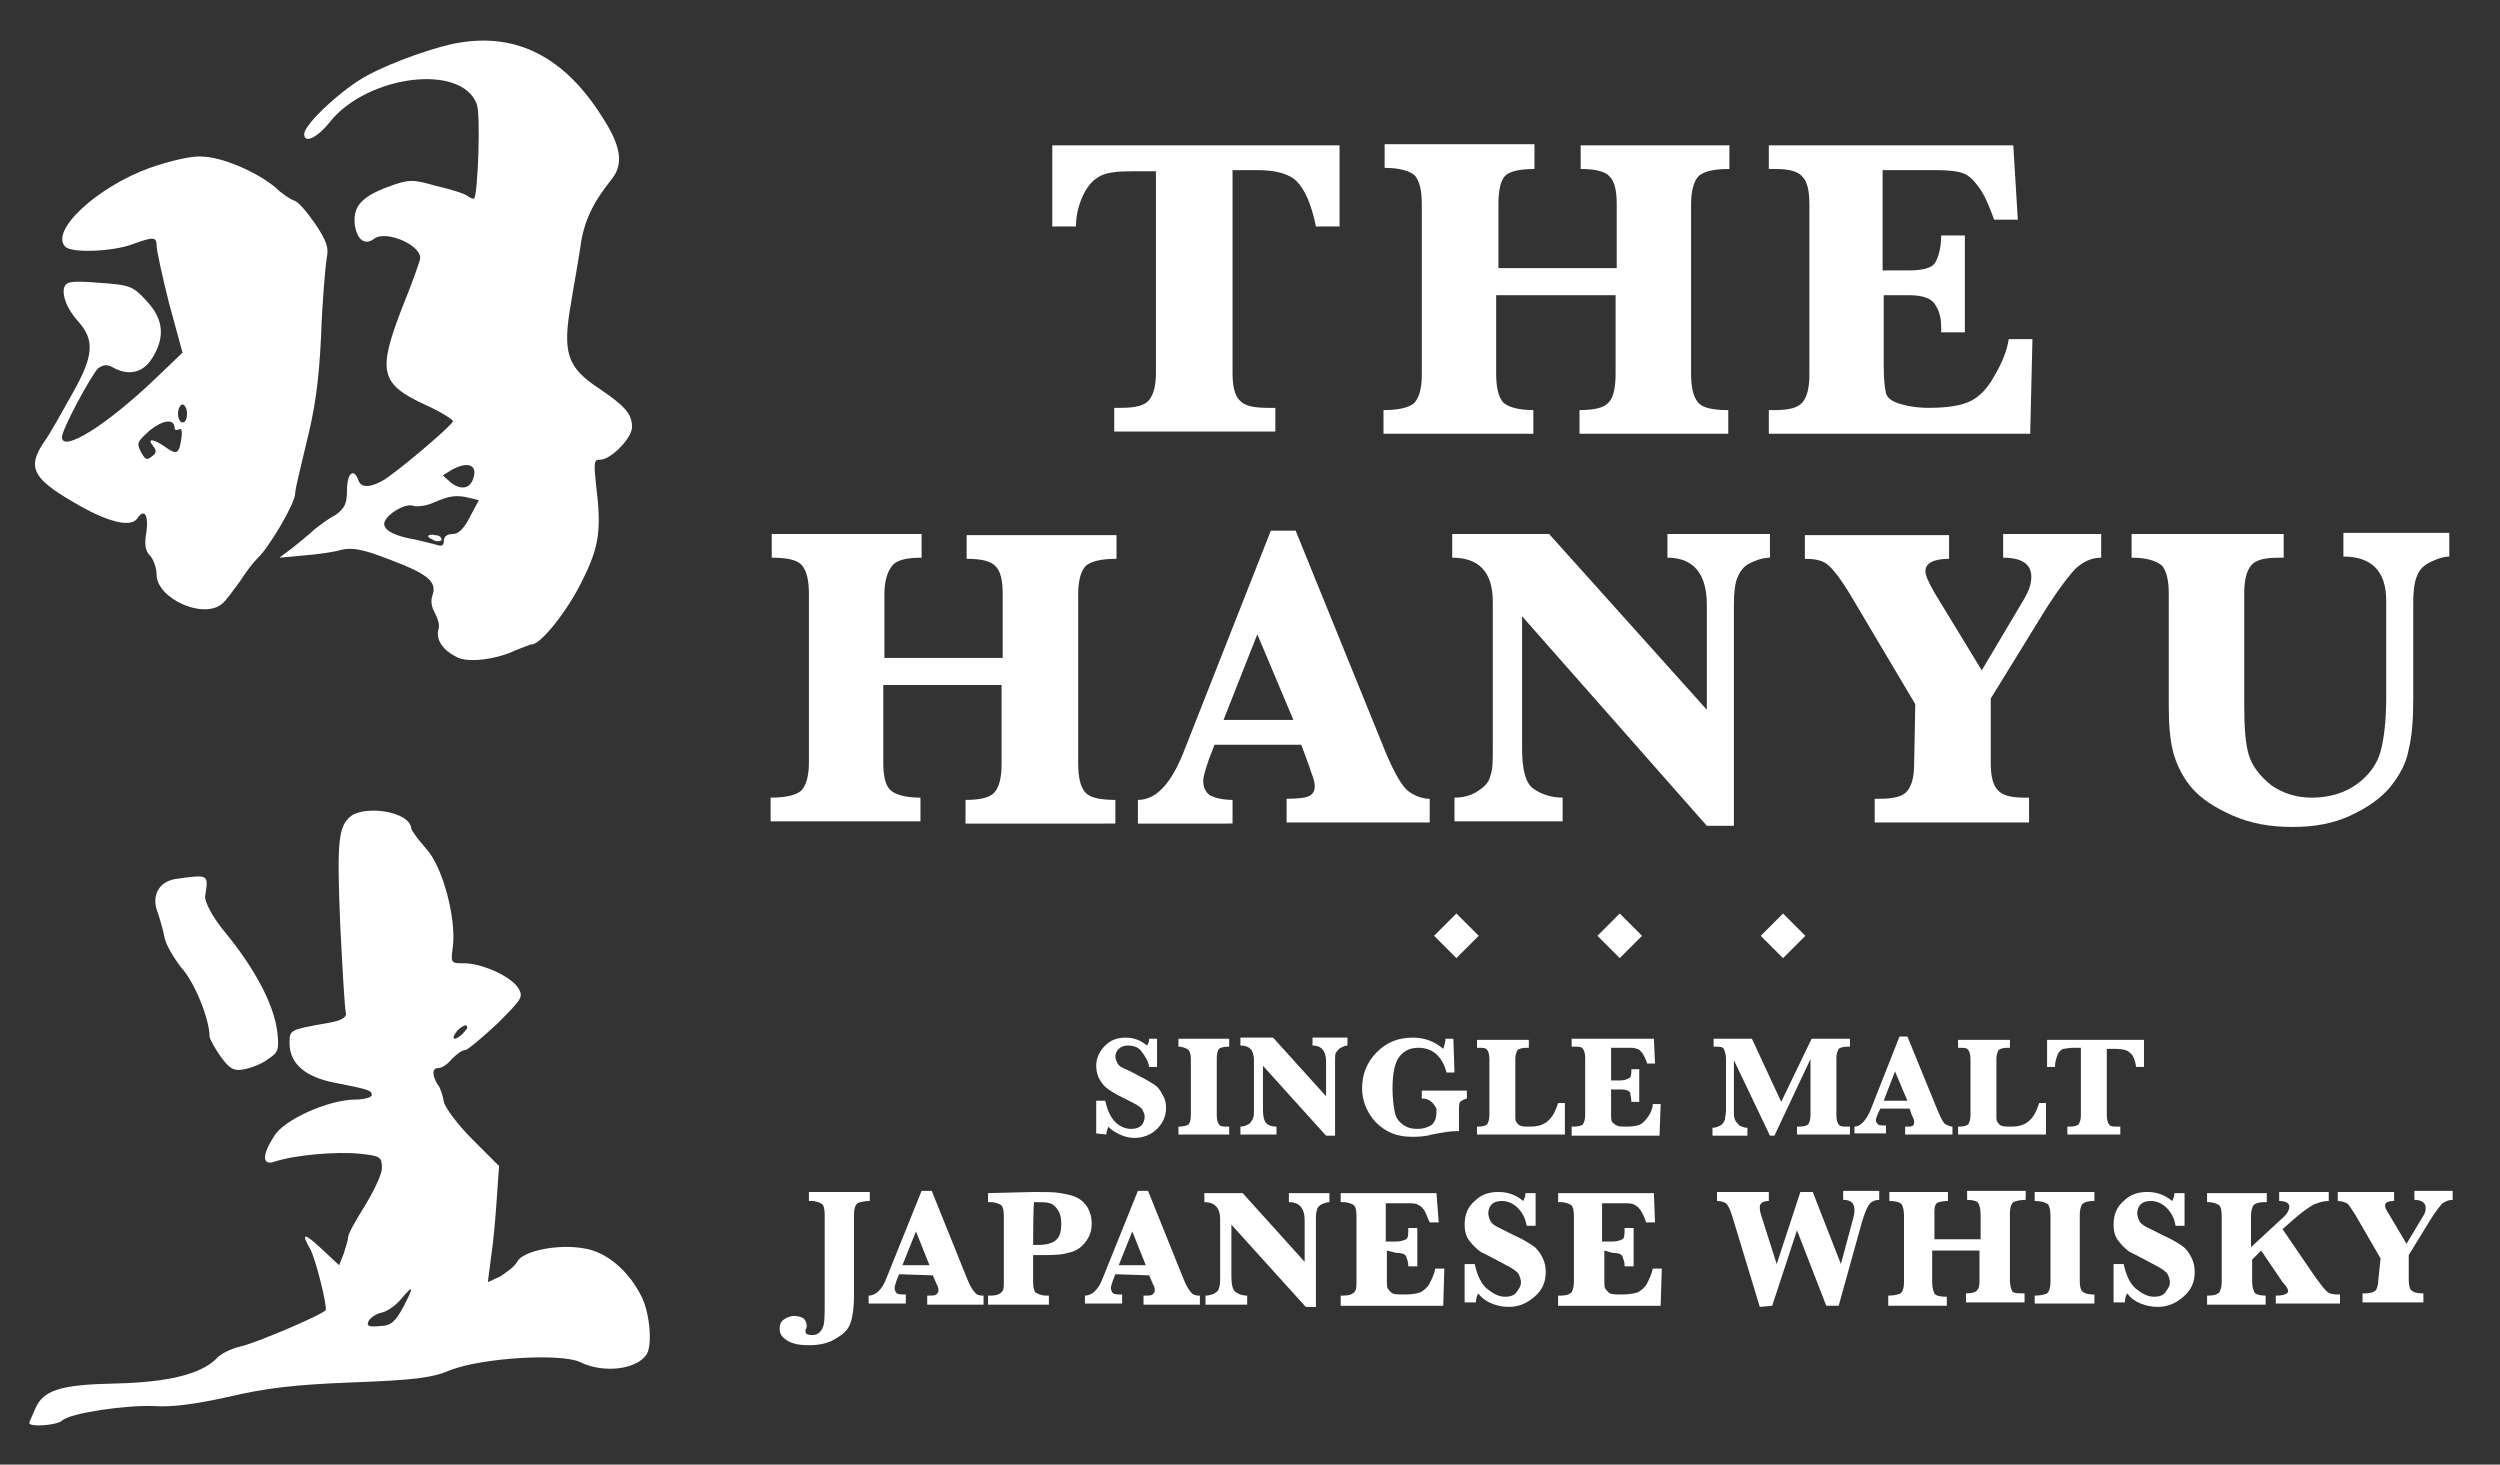
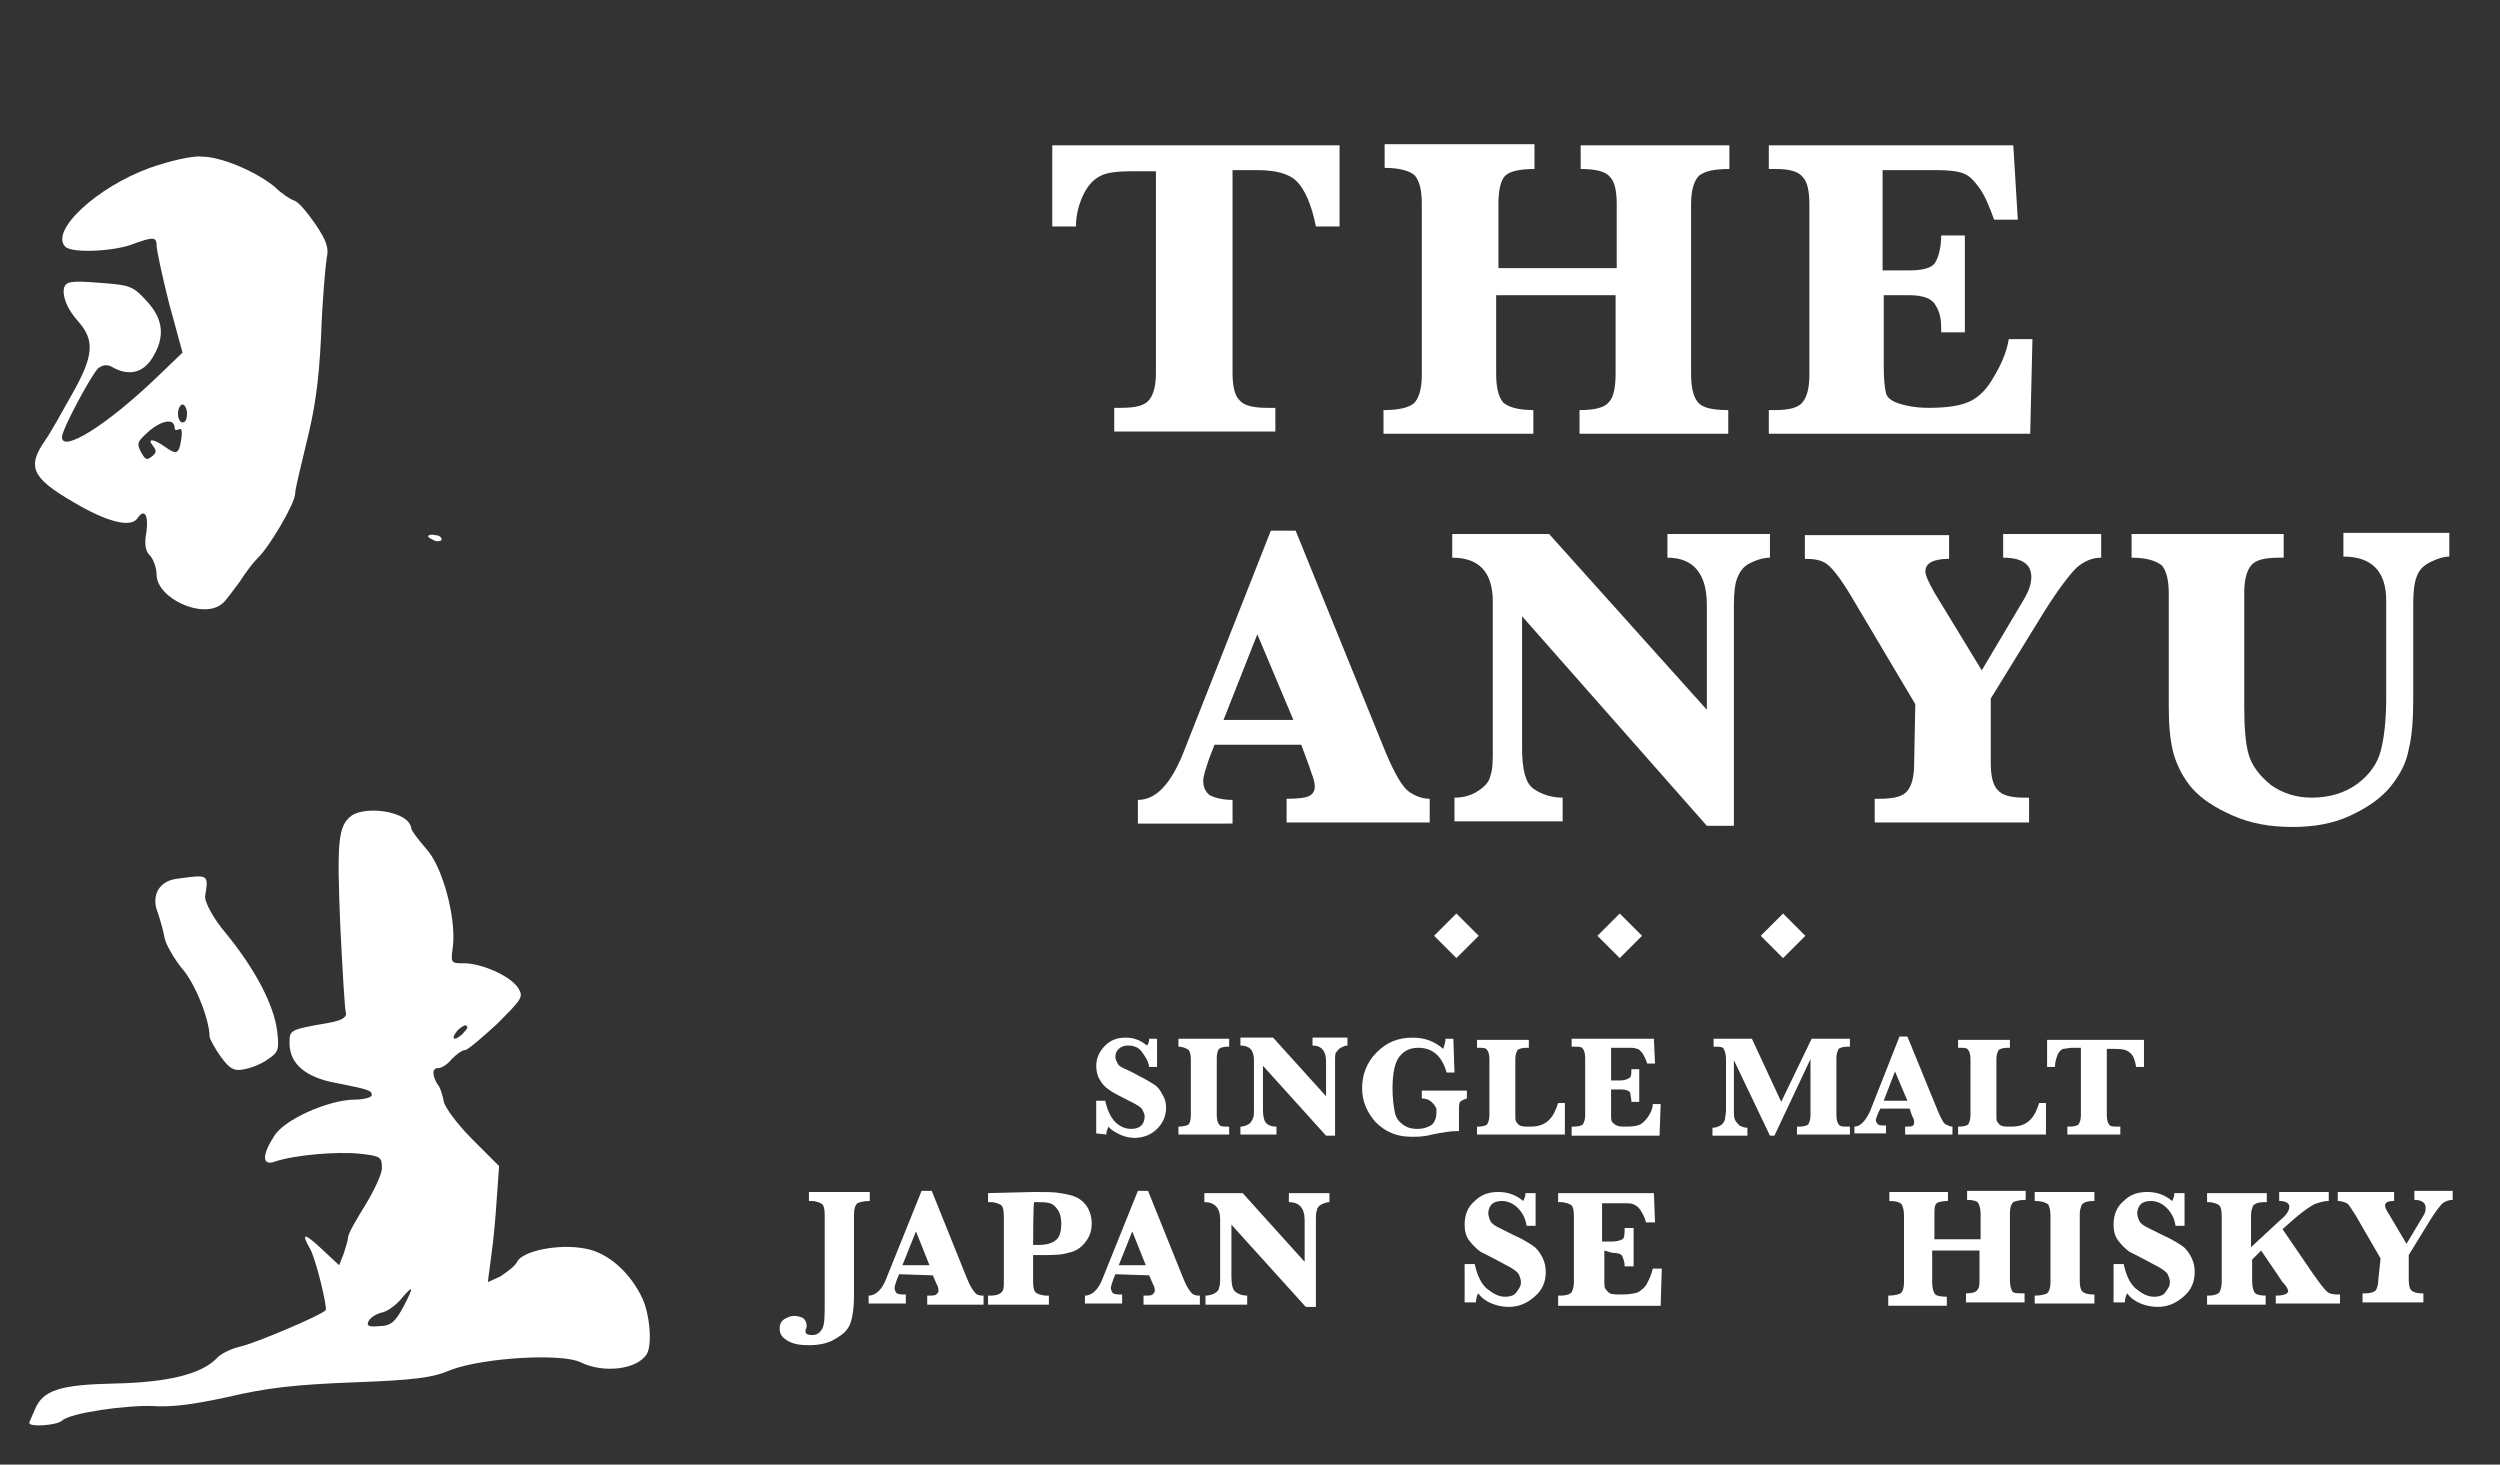
<svg xmlns="http://www.w3.org/2000/svg" version="1.1" id="Layer_1_copy_2" x="0px" y="0px" viewBox="0 0 221.9 130" style="enable-background:new 0 0 221.9 130;" xml:space="preserve">
  <rect x="0" y="0" width="221.9" height="130" fill="#333333" stroke="none" />
  <style type="text/css">
	.st0{fill:#FFFFFF;}
	.st1{fill-rule:evenodd;clip-rule:evenodd;fill:#FFFFFF;}
</style>
  <g>
    <path class="st0" d="M97.3,100.6v-2.9h0.8c0.2,0.9,0.5,1.5,0.9,1.9s0.9,0.6,1.4,0.6c0.4,0,0.7-0.1,0.9-0.3s0.3-0.5,0.3-0.8   c0-0.2-0.1-0.4-0.2-0.6s-0.4-0.4-1-0.7c-1-0.5-1.6-0.8-2-1.1c-0.3-0.2-0.6-0.5-0.8-0.9c-0.2-0.3-0.3-0.8-0.3-1.2   c0-0.7,0.3-1.3,0.8-1.8s1.1-0.7,1.8-0.7c0.7,0,1.3,0.2,1.9,0.7c0.1-0.1,0.2-0.3,0.2-0.6h0.7v2.5H102c-0.1-0.6-0.4-1-0.7-1.4   s-0.8-0.5-1.2-0.5c-0.3,0-0.6,0.1-0.8,0.3c-0.2,0.2-0.3,0.4-0.3,0.7c0,0.2,0.1,0.4,0.2,0.6c0.1,0.2,0.3,0.3,0.5,0.4   c0.2,0.1,0.7,0.3,1.4,0.7c0.6,0.3,1.1,0.6,1.4,0.8c0.3,0.2,0.5,0.5,0.7,0.9c0.2,0.3,0.3,0.7,0.3,1.1c0,0.8-0.3,1.4-0.8,1.9   s-1.2,0.8-2,0.8c-0.4,0-0.9-0.1-1.3-0.3c-0.4-0.2-0.8-0.4-1-0.7c-0.1,0.2-0.2,0.4-0.2,0.7L97.3,100.6L97.3,100.6z" />
    <path class="st0" d="M104.6,92.9v-0.7h4.5v0.7H109c-0.4,0-0.7,0.1-0.8,0.2s-0.2,0.4-0.2,0.8V99c0,0.4,0.1,0.7,0.2,0.8   c0.1,0.2,0.4,0.2,0.8,0.2h0.1v0.7h-4.5v-0.7c0.4,0,0.8-0.1,0.9-0.2s0.2-0.4,0.2-0.8V94c0-0.4-0.1-0.7-0.2-0.8S105,92.9,104.6,92.9z   " />
    <path class="st0" d="M112.1,94.6v3.9c0,0.6,0.1,1,0.3,1.2c0.2,0.2,0.5,0.3,0.9,0.3v0.7h-3.2v-0.7c0.3,0,0.5-0.1,0.7-0.2   s0.3-0.3,0.4-0.5c0.1-0.2,0.1-0.4,0.1-0.8v-4.4c0-0.9-0.4-1.3-1.2-1.3v-0.7h2.9l4.7,5.2v-3.1c0-0.9-0.4-1.4-1.2-1.4v-0.7h3.1v0.7   c-0.2,0-0.4,0.1-0.6,0.2c-0.2,0.1-0.3,0.3-0.4,0.4s-0.1,0.4-0.1,0.8v6.6h-0.8L112.1,94.6z" />
    <path class="st0" d="M126.2,97.5v-0.7h4v0.7c-0.3,0.1-0.5,0.2-0.6,0.3s-0.1,0.4-0.1,0.8v1.8c-0.1,0-0.2,0-0.3,0   c-0.4,0-1.1,0.1-2.1,0.3c-0.7,0.2-1.3,0.2-1.8,0.2c-1.3,0-2.3-0.4-3.2-1.3c-0.8-0.9-1.2-1.9-1.2-3c0-1.2,0.4-2.3,1.3-3.2   s1.9-1.3,3.2-1.3c1,0,1.9,0.3,2.7,1c0.1-0.3,0.2-0.6,0.2-0.9h0.7l0.1,3h-0.7c-0.4-1.5-1.3-2.2-2.5-2.2c-0.8,0-1.3,0.3-1.7,0.8   s-0.6,1.5-0.6,2.8c0,0.9,0.1,1.6,0.2,2.1c0.1,0.5,0.3,0.8,0.7,1.1s0.8,0.4,1.3,0.4c0.5,0,0.8-0.1,1.2-0.3c0.3-0.2,0.5-0.6,0.5-1.2   v-0.3C127.2,97.8,126.8,97.5,126.2,97.5z" />
    <path class="st0" d="M138.9,97.9l0,2.8h-7.8v-0.7h0.1c0.4,0,0.7-0.1,0.8-0.2c0.1-0.2,0.2-0.4,0.2-0.8V94c0-0.4-0.1-0.7-0.2-0.8   c-0.1-0.2-0.4-0.2-0.8-0.2h-0.1v-0.7h4.6v0.7h-0.2c-0.4,0-0.7,0.1-0.8,0.2c-0.1,0.2-0.2,0.4-0.2,0.8v4.9c0,0.4,0,0.6,0.1,0.7   s0.1,0.2,0.3,0.3c0.2,0.1,0.5,0.1,0.9,0.1c0.8,0,1.3-0.2,1.7-0.6s0.6-0.9,0.8-1.5L138.9,97.9L138.9,97.9z" />
    <path class="st0" d="M143,96.7v2.1c0,0.4,0,0.7,0.1,0.8s0.2,0.2,0.4,0.3c0.2,0.1,0.5,0.1,0.9,0.1c0.6,0,1-0.1,1.2-0.2   s0.5-0.4,0.7-0.7s0.4-0.7,0.4-1.1h0.7l-0.1,2.8h-7.8V100h0.2c0.4,0,0.7-0.1,0.8-0.2c0.1-0.2,0.2-0.4,0.2-0.8v-5.1   c0-0.4-0.1-0.7-0.2-0.8c-0.1-0.2-0.4-0.2-0.8-0.2h-0.2v-0.7h7.3l0.1,2.2h-0.7c-0.1-0.4-0.3-0.7-0.4-0.9c-0.2-0.2-0.3-0.4-0.5-0.4   c-0.2-0.1-0.4-0.1-0.8-0.1H143v2.9h0.8c0.4,0,0.6-0.1,0.8-0.2s0.2-0.4,0.2-0.8h0.7v2.9h-0.7c0-0.1,0-0.1,0-0.1   c0-0.2-0.1-0.5-0.1-0.7c-0.1-0.2-0.4-0.3-0.8-0.3C143.8,96.7,143,96.7,143,96.7z" />
    <path class="st0" d="M157.1,100.8l-3.2-6.7v4.4c0,0.4,0,0.7,0.1,0.9c0.1,0.2,0.2,0.3,0.4,0.5c0.2,0.1,0.4,0.2,0.7,0.2v0.7h-3.1   v-0.7c0.3,0,0.5-0.1,0.7-0.2s0.3-0.3,0.4-0.5c0-0.2,0.1-0.5,0.1-0.9V94c0-0.4-0.1-0.7-0.2-0.9c-0.1-0.2-0.4-0.2-0.9-0.2v-0.7h3.4   l2.6,5.6l2.7-5.6h3.4v0.7h-0.2c-0.4,0-0.7,0.1-0.8,0.2c-0.1,0.2-0.2,0.4-0.2,0.8V99c0,0.4,0.1,0.7,0.2,0.8c0.1,0.2,0.4,0.2,0.8,0.2   h0.2v0.7h-4.7v-0.7h0.2c0.4,0,0.7-0.1,0.8-0.2c0.1-0.2,0.2-0.4,0.2-0.8v-5l-3.2,6.8C157.6,100.8,157.1,100.8,157.1,100.8z" />
    <path class="st0" d="M166.9,98.4l-0.2,0.4c-0.1,0.3-0.2,0.5-0.2,0.6c0,0.2,0.1,0.3,0.2,0.4s0.4,0.1,0.7,0.1v0.7h-2.8V100   c0.5,0,1-0.5,1.4-1.4l2.6-6.6h0.7l2.7,6.6c0.3,0.7,0.5,1.1,0.7,1.2s0.4,0.2,0.6,0.2v0.7h-4.2V100c0.4,0,0.6,0,0.7-0.1   c0.1-0.1,0.1-0.2,0.1-0.3c0-0.1,0-0.2-0.1-0.4l-0.1-0.2l-0.2-0.6L166.9,98.4L166.9,98.4z M167.2,97.7h2.1l-1.1-2.6L167.2,97.7z" />
    <path class="st0" d="M181.6,97.9l0,2.8h-7.8v-0.7h0.1c0.4,0,0.7-0.1,0.8-0.2c0.1-0.2,0.2-0.4,0.2-0.8V94c0-0.4-0.1-0.7-0.2-0.8   c-0.1-0.2-0.4-0.2-0.8-0.2h-0.1v-0.7h4.6v0.7h-0.2c-0.4,0-0.7,0.1-0.8,0.2c-0.1,0.2-0.2,0.4-0.2,0.8v4.9c0,0.4,0,0.6,0.1,0.7   s0.1,0.2,0.3,0.3c0.2,0.1,0.5,0.1,0.9,0.1c0.8,0,1.3-0.2,1.7-0.6s0.6-0.9,0.8-1.5L181.6,97.9L181.6,97.9z" />
    <path class="st0" d="M184.7,93H184c-0.4,0-0.7,0.1-0.9,0.1c-0.2,0.1-0.4,0.3-0.5,0.6c-0.1,0.3-0.2,0.6-0.2,1h-0.7v-2.4h8.6v2.4   h-0.7c-0.1-0.7-0.3-1.1-0.6-1.3c-0.2-0.2-0.6-0.3-1.2-0.3H187V99c0,0.4,0.1,0.7,0.2,0.8c0.1,0.2,0.4,0.2,0.8,0.2h0.2v0.7h-4.7v-0.7   h0.2c0.4,0,0.7-0.1,0.8-0.2c0.1-0.2,0.2-0.4,0.2-0.8L184.7,93L184.7,93z" />
  </g>
  <g>
    <path class="st0" d="M71.8,106.6v-0.8h5.4v0.8c-0.5,0-0.9,0.1-1.1,0.2c-0.2,0.2-0.3,0.5-0.3,1v7.2c0,1-0.1,1.8-0.3,2.4   s-0.6,1-1.3,1.4c-0.6,0.4-1.4,0.6-2.4,0.6c-0.8,0-1.4-0.1-1.9-0.4c-0.5-0.3-0.7-0.6-0.7-1.1c0-0.3,0.1-0.6,0.4-0.8   c0.3-0.2,0.6-0.3,0.9-0.3c0.3,0,0.6,0.1,0.8,0.2c0.2,0.2,0.3,0.4,0.3,0.7c0,0.1,0,0.2-0.1,0.3c0,0.1,0,0.1,0,0.2   c0,0.2,0.2,0.3,0.6,0.3c0.4,0,0.7-0.2,0.9-0.6s0.2-1.1,0.2-2.3v-7.8c0-0.5-0.1-0.8-0.2-0.9s-0.5-0.3-1-0.3H71.8z" />
    <path class="st0" d="M79.8,113.1l-0.2,0.5c-0.1,0.3-0.2,0.6-0.2,0.7c0,0.2,0.1,0.4,0.2,0.5c0.2,0.1,0.4,0.1,0.8,0.1v0.8h-3.3V115   c0.6,0,1.2-0.5,1.6-1.6l3.1-7.7h0.9l3.1,7.7c0.3,0.8,0.6,1.2,0.8,1.4c0.2,0.2,0.5,0.2,0.7,0.2v0.8h-5V115c0.4,0,0.7,0,0.8-0.1   s0.2-0.2,0.2-0.3c0-0.1,0-0.3-0.1-0.5l-0.1-0.2l-0.3-0.7L79.8,113.1L79.8,113.1z M80.1,112.3h2.4l-1.2-3L80.1,112.3z" />
    <path class="st0" d="M91.7,111.4v2.4c0,0.5,0.1,0.8,0.2,0.9s0.5,0.3,1,0.3h0.2v0.8h-5.4V115h0.2c0.5,0,0.8-0.1,1-0.3   c0.2-0.2,0.2-0.5,0.2-0.9v-5.9c0-0.5-0.1-0.8-0.2-0.9s-0.5-0.3-1-0.3h-0.2v-0.8l4.1-0.1c1,0,1.8,0,2.3,0.1c0.6,0.1,1.1,0.2,1.5,0.4   s0.8,0.6,1,1s0.3,0.8,0.3,1.3c0,0.7-0.2,1.2-0.6,1.7c-0.4,0.5-0.9,0.8-1.5,0.9c-0.6,0.2-1.4,0.2-2.4,0.2L91.7,111.4L91.7,111.4z    M91.7,110.5h0.5c0.8,0,1.3-0.2,1.6-0.5c0.3-0.3,0.4-0.8,0.4-1.4c0-0.5-0.1-0.9-0.3-1.2s-0.4-0.5-0.7-0.6s-0.8-0.1-1.4-0.1   C91.7,106.6,91.7,110.5,91.7,110.5z" />
    <path class="st0" d="M99,113.1l-0.2,0.5c-0.1,0.3-0.2,0.6-0.2,0.7c0,0.2,0.1,0.4,0.2,0.5c0.2,0.1,0.4,0.1,0.8,0.1v0.8h-3.3V115   c0.6,0,1.2-0.5,1.6-1.6l3.1-7.7h0.9l3.1,7.7c0.3,0.8,0.6,1.2,0.8,1.4c0.2,0.2,0.5,0.2,0.7,0.2v0.8h-5V115c0.4,0,0.7,0,0.8-0.1   s0.2-0.2,0.2-0.3c0-0.1,0-0.3-0.1-0.5l-0.1-0.2l-0.3-0.7L99,113.1L99,113.1z M99.3,112.3h2.4l-1.2-3L99.3,112.3z" />
    <path class="st0" d="M109.3,108.7v4.6c0,0.7,0.1,1.2,0.4,1.4c0.3,0.2,0.6,0.3,1,0.3v0.8H107V115c0.3,0,0.6-0.1,0.8-0.2   s0.4-0.3,0.4-0.5c0.1-0.2,0.1-0.5,0.1-1v-5.1c0-1-0.5-1.5-1.4-1.5v-0.8h3.4l5.5,6.1v-3.7c0-1.1-0.5-1.6-1.4-1.6v-0.8h3.6v0.8   c-0.2,0-0.5,0.1-0.7,0.2c-0.2,0.1-0.4,0.3-0.4,0.5c-0.1,0.2-0.1,0.5-0.1,0.9v7.7h-0.9L109.3,108.7z" />
-     <path class="st0" d="M123.1,111v2.5c0,0.5,0,0.8,0.1,0.9s0.2,0.3,0.4,0.4c0.2,0.1,0.6,0.1,1.1,0.1c0.7,0,1.1-0.1,1.4-0.2   c0.3-0.2,0.6-0.4,0.8-0.8c0.2-0.4,0.4-0.8,0.5-1.3h0.8l-0.1,3.3h-9.1V115h0.2c0.5,0,0.8-0.1,1-0.3c0.2-0.2,0.2-0.5,0.2-0.9v-5.9   c0-0.5-0.1-0.8-0.2-0.9s-0.5-0.3-1-0.3h-0.2v-0.8h8.5l0.2,2.6h-0.8c-0.2-0.4-0.3-0.8-0.5-1.1c-0.2-0.3-0.4-0.4-0.6-0.5   c-0.2-0.1-0.5-0.1-0.9-0.1h-1.9v3.4h0.9c0.4,0,0.7-0.1,0.9-0.2s0.2-0.5,0.2-1h0.8v3.4h-0.8c0-0.1,0-0.1,0-0.1   c0-0.3-0.1-0.5-0.2-0.8c-0.1-0.2-0.4-0.3-0.9-0.3L123.1,111L123.1,111z" />
    <path class="st0" d="M130,115.6v-3.4h0.9c0.2,1,0.6,1.8,1.1,2.2s1,0.7,1.6,0.7c0.4,0,0.8-0.1,1-0.4s0.4-0.5,0.4-0.9   c0-0.2-0.1-0.5-0.2-0.7s-0.5-0.5-1.1-0.8c-1.1-0.6-1.9-1-2.3-1.2c-0.4-0.3-0.7-0.6-1-1s-0.4-0.9-0.4-1.4c0-0.9,0.3-1.6,0.9-2.1   c0.6-0.6,1.3-0.8,2.1-0.8c0.9,0,1.6,0.3,2.2,0.8c0.1-0.2,0.2-0.4,0.2-0.7h0.9v2.9h-0.8c-0.1-0.7-0.4-1.2-0.8-1.6s-0.9-0.6-1.4-0.6   c-0.4,0-0.7,0.1-0.9,0.3c-0.2,0.2-0.3,0.5-0.3,0.8c0,0.2,0.1,0.5,0.2,0.7c0.1,0.2,0.4,0.4,0.6,0.5s0.8,0.4,1.6,0.8   c0.7,0.3,1.3,0.7,1.6,0.9s0.6,0.6,0.8,1c0.2,0.4,0.3,0.8,0.3,1.3c0,0.9-0.3,1.6-1,2.2s-1.4,0.9-2.3,0.9c-0.5,0-1-0.1-1.5-0.3   c-0.5-0.2-0.9-0.5-1.2-0.9c-0.1,0.2-0.2,0.5-0.2,0.8L130,115.6L130,115.6z" />
    <path class="st0" d="M142.4,111v2.5c0,0.5,0,0.8,0.1,0.9s0.2,0.3,0.4,0.4c0.2,0.1,0.6,0.1,1.1,0.1c0.6,0,1.1-0.1,1.4-0.2   c0.3-0.2,0.6-0.4,0.8-0.8c0.2-0.4,0.4-0.8,0.5-1.3h0.8l-0.1,3.3h-9.1V115h0.2c0.5,0,0.8-0.1,1-0.3c0.1-0.2,0.2-0.5,0.2-0.9v-5.9   c0-0.5-0.1-0.8-0.2-0.9s-0.5-0.3-1-0.3h-0.2v-0.8h8.5l0.1,2.6h-0.8c-0.1-0.4-0.3-0.8-0.5-1.1c-0.2-0.3-0.4-0.4-0.6-0.5   c-0.2-0.1-0.5-0.1-0.9-0.1h-1.9v3.4h0.9c0.4,0,0.7-0.1,0.9-0.2s0.2-0.5,0.2-1h0.8v3.4h-0.8c0-0.1,0-0.1,0-0.1   c0-0.3-0.1-0.5-0.2-0.8c-0.1-0.2-0.4-0.3-0.9-0.3L142.4,111L142.4,111z" />
-     <path class="st0" d="M156.2,116l-2.4-7.9c-0.2-0.7-0.4-1.1-0.6-1.3c-0.2-0.1-0.4-0.2-0.8-0.2v-0.8h4.6v0.8c-0.5,0-0.8,0.2-0.8,0.5   c0,0.2,0,0.4,0.1,0.7l1.4,4.4l2.1-6.4h1.1l2.5,6.4l1.1-4.1c0.1-0.3,0.1-0.6,0.1-0.7c0-0.6-0.3-0.9-1-0.9v-0.8h3.2v0.8   c-0.3,0-0.6,0.1-0.8,0.3s-0.5,0.8-0.8,1.9l-2,7.2h-1.1l-2.6-6.7l-2.2,6.7L156.2,116L156.2,116z" />
    <path class="st0" d="M171.5,111v2.8c0,0.5,0.1,0.8,0.2,1s0.5,0.3,1.1,0.3v0.8h-5.2V115c0.5,0,0.9-0.1,1.1-0.2   c0.2-0.2,0.3-0.5,0.3-1v-5.9c0-0.5-0.1-0.8-0.2-1c-0.2-0.2-0.5-0.3-1.1-0.3v-0.8h5.2v0.8c-0.5,0-0.9,0.1-1,0.2   c-0.2,0.2-0.2,0.5-0.2,1v2.2h4.1v-2.2c0-0.5-0.1-0.8-0.2-1s-0.5-0.3-1-0.3v-0.8h5.2v0.8c-0.5,0-0.9,0.1-1.1,0.2   c-0.2,0.2-0.3,0.5-0.3,1v5.9c0,0.5,0.1,0.8,0.2,1s0.5,0.2,1.1,0.2v0.8h-5.2v-0.8c0.5,0,0.9-0.1,1-0.3c0.2-0.2,0.2-0.5,0.2-1V111   L171.5,111L171.5,111z" />
    <path class="st0" d="M180.6,106.6v-0.8h5.3v0.8h-0.1c-0.5,0-0.8,0.1-1,0.3c-0.1,0.2-0.2,0.5-0.2,0.9v5.9c0,0.5,0.1,0.8,0.2,0.9   c0.2,0.2,0.5,0.3,1,0.3h0.1v0.8h-5.3V115c0.5,0,0.9-0.1,1.1-0.2c0.2-0.2,0.3-0.5,0.3-1v-5.9c0-0.5-0.1-0.8-0.2-1   C181.5,106.7,181.2,106.6,180.6,106.6z" />
    <path class="st0" d="M187.6,115.6v-3.4h0.9c0.2,1,0.6,1.8,1.1,2.2s1,0.7,1.6,0.7c0.4,0,0.8-0.1,1-0.4s0.4-0.5,0.4-0.9   c0-0.2-0.1-0.5-0.2-0.7s-0.5-0.5-1.1-0.8c-1.1-0.6-1.9-1-2.3-1.2c-0.4-0.3-0.7-0.6-1-1s-0.4-0.9-0.4-1.4c0-0.9,0.3-1.6,0.9-2.1   c0.6-0.6,1.3-0.8,2.1-0.8c0.9,0,1.6,0.3,2.2,0.8c0.1-0.2,0.2-0.4,0.2-0.7h0.9v2.9h-0.8c-0.1-0.7-0.4-1.2-0.8-1.6s-0.9-0.6-1.4-0.6   c-0.4,0-0.7,0.1-0.9,0.3c-0.2,0.2-0.3,0.5-0.3,0.8c0,0.2,0.1,0.5,0.2,0.7c0.1,0.2,0.4,0.4,0.6,0.5s0.8,0.4,1.6,0.8   c0.7,0.3,1.3,0.7,1.6,0.9s0.6,0.6,0.8,1c0.2,0.4,0.3,0.8,0.3,1.3c0,0.9-0.3,1.6-1,2.2s-1.4,0.9-2.3,0.9c-0.5,0-1-0.1-1.5-0.3   c-0.5-0.2-0.9-0.5-1.2-0.9c-0.1,0.2-0.2,0.5-0.2,0.8L187.6,115.6L187.6,115.6z" />
    <path class="st0" d="M199.9,111.8v1.9c0,0.5,0.1,0.8,0.2,1s0.5,0.3,1,0.3v0.8h-5.2V115h0.1c0.5,0,0.8-0.1,1-0.3   c0.1-0.2,0.2-0.5,0.2-0.9v-5.9c0-0.5-0.1-0.8-0.2-0.9s-0.5-0.3-1-0.3h-0.1v-0.8h5.3v0.8h-0.2c-0.5,0-0.8,0.1-1,0.3   c-0.1,0.2-0.2,0.5-0.2,0.9v2.8l2.7-2.5c0.5-0.4,0.7-0.8,0.7-1.1c0-0.3-0.3-0.5-0.9-0.5v-0.8h4.4v0.8c-0.4,0-0.8,0.1-1.3,0.3   c-0.4,0.2-1.1,0.7-1.9,1.4l-0.9,0.8l2.8,4.1c0.5,0.7,0.8,1.1,1.1,1.4s0.7,0.3,1.2,0.3v0.8h-5.7V115c0.8,0,1.1-0.2,1.1-0.4   c0-0.1-0.1-0.4-0.5-0.8l-1.9-2.8L199.9,111.8z" />
    <path class="st0" d="M211.3,111.7l-2.2-3.8c-0.4-0.6-0.6-1-0.8-1.1c-0.2-0.1-0.5-0.2-0.8-0.2v-0.8h5v0.8c-0.5,0-0.8,0.1-0.8,0.4   c0,0.2,0.1,0.4,0.3,0.7l1.6,2.7l1.5-2.5c0.2-0.3,0.2-0.5,0.2-0.7c0-0.4-0.3-0.7-1-0.7v-0.8h3.4v0.8c-0.3,0-0.6,0.1-0.9,0.3   c-0.2,0.2-0.6,0.7-1.1,1.5l-1.9,3.1v2.2c0,0.5,0.1,0.8,0.2,0.9c0.2,0.2,0.5,0.3,1,0.3h0.1v0.8h-5.4v-0.8h0.2c0.5,0,0.8-0.1,1-0.3   c0.1-0.2,0.2-0.5,0.2-0.9L211.3,111.7L211.3,111.7z" />
  </g>
  <g>
    <path class="st0" d="M102.6,15.2h-2.1c-1.3,0-2.2,0.1-2.8,0.4c-0.6,0.3-1.1,0.8-1.5,1.6c-0.4,0.8-0.7,1.8-0.7,2.9h-2.1v-7.2h25.5   v7.2h-2.1c-0.4-2-1-3.3-1.7-4c-0.7-0.7-1.9-1-3.5-1h-2.2v18c0,1.2,0.2,2,0.6,2.4c0.4,0.5,1.2,0.7,2.5,0.7h0.7v2.1H98.9v-2.1h0.6   c1.3,0,2.1-0.2,2.5-0.7c0.4-0.5,0.6-1.3,0.6-2.4L102.6,15.2L102.6,15.2z" />
    <path class="st0" d="M132.8,26.2v7c0,1.2,0.2,2,0.6,2.5c0.4,0.4,1.3,0.7,2.7,0.7v2.1h-13.3v-2.1c1.3,0,2.2-0.2,2.7-0.6   c0.4-0.4,0.7-1.2,0.7-2.5V18.1c0-1.2-0.2-2-0.6-2.5c-0.4-0.4-1.3-0.7-2.7-0.7v-2.1h13.3V15c-1.3,0-2.2,0.2-2.6,0.6   c-0.4,0.4-0.6,1.3-0.6,2.5v5.7h10.5v-5.7c0-1.2-0.2-2-0.6-2.4c-0.4-0.5-1.3-0.7-2.6-0.7v-2.1h13.2V15c-1.4,0-2.2,0.2-2.7,0.6   c-0.4,0.4-0.7,1.2-0.7,2.5v15.1c0,1.2,0.2,2,0.6,2.5s1.3,0.7,2.7,0.7v2.1h-13.2v-2.1c1.3,0,2.2-0.2,2.6-0.7   c0.4-0.4,0.6-1.3,0.6-2.5v-7L132.8,26.2L132.8,26.2z" />
    <path class="st0" d="M167.2,26.2v6.3c0,1.2,0.1,2,0.2,2.4s0.5,0.7,1.1,0.9c0.6,0.2,1.5,0.4,2.7,0.4c1.7,0,2.9-0.2,3.7-0.6   s1.5-1.1,2.1-2.2c0.6-1,1.1-2.1,1.3-3.3h2.1l-0.2,8.4H157v-2.1h0.5c1.3,0,2.1-0.2,2.5-0.7c0.4-0.5,0.6-1.3,0.6-2.4V18.1   c0-1.2-0.2-2-0.6-2.4c-0.4-0.5-1.2-0.7-2.4-0.7H157v-2.1h21.7l0.4,6.6H177c-0.4-1.1-0.8-2.1-1.3-2.8c-0.5-0.7-0.9-1.1-1.4-1.3   c-0.5-0.2-1.3-0.3-2.4-0.3h-4.8V24h2.4c1.1,0,1.9-0.2,2.2-0.6s0.6-1.3,0.6-2.5h2.1v8.6h-2.1c0-0.2,0-0.3,0-0.4c0-0.7-0.1-1.4-0.5-2   c-0.3-0.6-1.1-0.9-2.4-0.9L167.2,26.2L167.2,26.2z" />
-     <path class="st0" d="M78.4,60.7v7c0,1.2,0.2,2,0.6,2.4c0.4,0.4,1.3,0.7,2.7,0.7v2.1H68.4v-2.1c1.3,0,2.2-0.2,2.7-0.6   c0.4-0.4,0.7-1.2,0.7-2.5V52.7c0-1.2-0.2-2-0.6-2.5s-1.3-0.7-2.7-0.7v-2.1h13.3v2.1c-1.3,0-2.2,0.2-2.6,0.7s-0.7,1.3-0.7,2.5v5.7   h10.5v-5.7c0-1.2-0.2-2-0.6-2.4c-0.4-0.5-1.3-0.7-2.6-0.7v-2.1h13.3v2.1c-1.3,0-2.2,0.2-2.7,0.6c-0.4,0.4-0.7,1.2-0.7,2.5v15.1   c0,1.2,0.2,2,0.6,2.5s1.3,0.7,2.7,0.7v2.1H85.7v-2.1c1.3,0,2.2-0.2,2.6-0.7s0.6-1.3,0.6-2.5v-7H78.4z" />
    <path class="st0" d="M107.8,66.1l-0.5,1.3c-0.3,0.9-0.5,1.5-0.5,1.9c0,0.6,0.2,1,0.6,1.3c0.4,0.2,1.1,0.4,2,0.4v2.1H101v-2.1   c1.6,0,2.9-1.4,4-4.1l7.8-19.8h2.2l8,19.7c0.8,1.9,1.5,3.1,2.1,3.5s1.2,0.6,1.8,0.6v2.1h-12.7v-2.1c1.1,0,1.8-0.1,2.1-0.3   s0.4-0.5,0.4-0.8c0-0.3-0.1-0.7-0.3-1.2l-0.2-0.6l-0.7-1.9L107.8,66.1L107.8,66.1z M108.6,63.9h6.2l-3.2-7.6L108.6,63.9z" />
    <path class="st0" d="M135.1,54.7v11.7c0,1.9,0.3,3.1,1,3.6c0.7,0.5,1.6,0.8,2.6,0.8v2.1h-9.6v-2.1c0.8,0,1.5-0.2,2.1-0.6   c0.6-0.4,1-0.8,1.1-1.4c0.2-0.5,0.2-1.3,0.2-2.4v-13c0-2.6-1.2-3.9-3.6-3.9v-2.1h8.6l14,15.6v-9.3c0-2.8-1.2-4.2-3.5-4.2v-2.1h9.1   v2.1c-0.6,0-1.2,0.2-1.8,0.5c-0.6,0.3-0.9,0.8-1.1,1.3c-0.2,0.5-0.3,1.3-0.3,2.4v19.6h-2.4L135.1,54.7z" />
    <path class="st0" d="M170,62.5l-5.7-9.6c-0.9-1.5-1.6-2.4-2.1-2.8c-0.5-0.4-1.2-0.5-2-0.5v-2.1H173v2.1c-1.4,0-2.1,0.4-2.1,1.1   c0,0.4,0.3,1,0.8,1.9l4.2,6.9l3.8-6.4c0.4-0.7,0.6-1.3,0.6-1.9c0-1.1-0.8-1.7-2.5-1.7v-2.1h8.7v2.1c-0.8,0-1.5,0.3-2.2,0.9   c-0.6,0.6-1.6,1.9-2.8,3.8l-4.8,7.8v5.7c0,1.2,0.2,2,0.6,2.4c0.4,0.5,1.2,0.7,2.4,0.7h0.4V73h-13.7v-2.1h0.4c1.3,0,2.1-0.2,2.5-0.7   c0.4-0.5,0.6-1.3,0.6-2.4L170,62.5L170,62.5z" />
    <path class="st0" d="M189.2,49.5v-2.1h13.5v2.1h-0.4c-1.3,0-2.1,0.2-2.5,0.7c-0.4,0.5-0.6,1.3-0.6,2.4v10.1c0,1.8,0.1,3.3,0.4,4.3   s1,1.9,2,2.7c1,0.7,2.2,1.1,3.6,1.1c1.5,0,2.9-0.4,4-1.2s1.8-1.8,2.1-2.9c0.3-1.1,0.5-2.7,0.5-4.8v-8.6c0-2.6-1.3-3.9-3.8-3.9v-2.1   h9.4v2.1c-0.5,0-1.1,0.2-1.7,0.5c-0.6,0.3-1,0.7-1.2,1.3c-0.2,0.5-0.3,1.3-0.3,2.3v8.5c0,1.8-0.1,3.3-0.4,4.5   c-0.2,1.2-0.8,2.3-1.6,3.3c-0.9,1.1-2.1,1.9-3.6,2.6s-3.2,1-5.1,1c-2,0-3.7-0.3-5.3-1s-2.8-1.5-3.6-2.4s-1.4-2.1-1.7-3.2   c-0.3-1.2-0.4-2.5-0.4-4.1V52.7c0-1.2-0.2-2-0.6-2.5C191.4,49.8,190.6,49.5,189.2,49.5z" />
  </g>
  <g>
    <g>
      <path class="st1" d="M31.2,72.4c-1.2,0.9-1.3,2.3-1,9.7c0.2,4,0.4,7.5,0.5,7.8c0.1,0.4-0.4,0.7-1.6,0.9c-3.4,0.6-3.4,0.6-3.4,1.8    c0,1.8,1.4,3,4,3.5c3.1,0.6,3.3,0.7,3.3,1.1c0,0.2-0.7,0.4-1.5,0.4c-2.3,0-6.4,1.8-7.2,3.3c-1.1,1.7-1,2.6,0.1,2.2    c1.8-0.6,5.5-0.9,7.5-0.7c1.9,0.2,2,0.3,2,1.3c0,0.5-0.7,2-1.5,3.3c-0.8,1.3-1.5,2.5-1.5,2.8c0,0.2-0.2,0.9-0.4,1.5l-0.4,1    l-1.5-1.4c-1.6-1.5-1.9-1.5-1.1-0.1c0.5,0.8,1.6,5.3,1.4,5.5c-0.5,0.5-6.2,2.9-7.5,3.2c-0.9,0.2-1.9,0.7-2.2,1.1    c-1.4,1.4-4.4,2.1-9,2.2c-4.9,0.1-6.4,0.6-7.1,2.3c-0.2,0.5-0.5,1.1-0.5,1.2c0,0.4,2.5,0.2,2.9-0.2c0.7-0.7,5.8-1.4,8.1-1.3    c1.6,0.1,3.4-0.1,6.6-0.8c3.4-0.8,5.9-1.1,11.1-1.3c5.4-0.2,7.1-0.4,8.7-1.1c2.9-1.1,9.8-1.5,11.5-0.7c2,1,5,0.7,5.9-0.7    c0.5-0.8,0.3-3.5-0.4-5c-1.1-2.3-3.1-4.1-5.2-4.4c-2.2-0.4-5.4,0.2-5.9,1.2c-0.2,0.4-0.9,0.9-1.5,1.3l-1.1,0.5l0.3-2.3    c0.2-1.3,0.4-3.6,0.5-5.2l0.2-2.8l-2.4-2.4c-1.3-1.3-2.4-2.8-2.5-3.3c-0.1-0.5-0.3-1.3-0.6-1.6c-0.5-0.9-0.4-1.4,0.1-1.4    c0.3,0,0.8-0.3,1.2-0.8c0.4-0.4,0.9-0.8,1.2-0.8c0.2,0,1.5-1.1,2.8-2.3c2.2-2.2,2.4-2.4,1.9-3.2c-0.7-1.1-3.3-2.2-4.8-2.2    c-1.2,0-1.2,0-1-1.5c0.3-2.5-0.9-7.1-2.4-8.7c-0.7-0.8-1.3-1.6-1.3-1.8C36.3,72,32.5,71.5,31.2,72.4z M41.2,91.6    c-0.2,0.3-0.7,0.6-0.8,0.6c-0.2,0-0.2-0.2,0.1-0.6c0.2-0.3,0.7-0.6,0.8-0.6C41.6,91.1,41.5,91.3,41.2,91.6z M35.8,116    c-0.7,1.3-1.1,1.7-2.1,1.7c-0.9,0.1-1.2,0-1-0.4c0.1-0.3,0.7-0.7,1.2-0.8c0.5-0.1,1.3-0.7,1.7-1.2C36.7,114,36.8,114.1,35.8,116z" />
      <path class="st1" d="M15.7,78c-1.6,0.2-2.3,1.5-1.7,3c0.2,0.6,0.5,1.6,0.6,2.2c0.1,0.6,0.8,1.8,1.5,2.7c1.2,1.3,2.5,4.6,2.5,6.1    c0,0.2,0.5,1.1,1,1.8c0.8,1.1,1.2,1.3,2.1,1.1c0.6-0.1,1.6-0.5,2.1-0.9c0.9-0.6,1-0.8,0.8-2.5c-0.3-2.3-1.9-5.4-4.5-8.6    c-1.2-1.4-1.9-2.8-1.9-3.3C18.5,77.6,18.6,77.6,15.7,78z" />
    </g>
    <g>
-       <path class="st1" d="M40.7,3.8c-1.9,0.3-5.9,1.7-8.1,2.9C30.5,7.8,27,11,27,11.9c0,0.9,1.2,0.3,2.3-1.1c3.3-4.1,11.6-5.2,13-1.6    c0.4,0.9,0.1,8-0.2,8.4c-0.1,0.1-0.3,0-0.6-0.2c-0.2-0.2-1.5-0.6-2.8-0.9c-2.1-0.6-2.4-0.6-4.3,0.1c-2.4,0.9-3.1,1.8-2.9,3.4    c0.2,1.3,0.9,1.8,1.7,1.2c1-0.8,4.1,0.5,4.1,1.7c0,0.2-0.7,2.2-1.6,4.4c-2.2,5.7-2,6.8,2.2,8.7c1.3,0.6,2.4,1.3,2.3,1.4    c-0.1,0.4-5.3,4.8-6.3,5.3c-1.1,0.6-1.9,0.6-2.1-0.1c-0.4-1.1-1-0.6-1,0.9c0,1.2-0.2,1.6-1,2.2c-0.6,0.3-1.4,0.9-1.9,1.3    c-0.4,0.4-1.3,1.1-1.9,1.6l-1.2,0.9l2.2-0.2c1.2-0.1,2.7-0.3,3.3-0.5c0.9-0.2,1.8-0.1,4.1,0.8c3.5,1.3,4.4,2,4,3.2    c-0.2,0.5-0.1,1.1,0.2,1.6c0.2,0.4,0.5,1.1,0.3,1.5c-0.2,0.9,0.4,1.8,1.6,2.4c1,0.6,3.7,0.2,5.3-0.6c0.6-0.2,1.2-0.5,1.4-0.5    c0.8,0,3.2-3,4.5-5.7c1.5-3,1.7-4.5,1.2-8.5c-0.2-2-0.2-2.2,0.4-2.2c0.9,0,2.8-1.9,2.8-2.9c0-1.2-0.7-1.9-2.9-3.4    c-2.9-1.9-3.3-3.2-2.5-7.7c0.2-1.3,0.6-3.4,0.8-4.8c0.3-2.3,1.1-4,2.8-6.1c1.1-1.4,0.8-3-0.9-5.6C50.1,5.1,45.9,2.9,40.7,3.8z     M42.1,42.1c-0.2,1.2-1,1.5-2,0.8l-0.8-0.7l0.8-0.5C41.4,41,42.2,41.2,42.1,42.1z M41.7,44.2l0.8,0.2l-0.8,1.5    c-0.5,1-1,1.5-1.5,1.5c-0.5,0-0.8,0.2-0.8,0.6c0,0.4-0.2,0.5-0.5,0.4c-0.3-0.1-1.2-0.3-2-0.5c-1.8-0.3-2.8-0.8-2.8-1.4    c0-0.7,1.8-1.9,2.6-1.6c0.3,0.1,1.2,0,1.8-0.3C39.9,44,40.5,43.9,41.7,44.2z" />
      <path class="st1" d="M38,47.6c0,0.1,0.2,0.2,0.6,0.4c0.3,0.1,0.6,0,0.6-0.1c0-0.2-0.2-0.4-0.6-0.4C38.3,47.4,38,47.5,38,47.6z" />
      <path class="st1" d="M13.3,14.9c-4.7,1.7-8.9,5.6-7.5,7c0.6,0.6,4.3,0.4,5.9-0.2c1.9-0.7,2.2-0.7,2.2,0.1c0,0.4,0.5,2.7,1.1,5.1    l1.2,4.4l-2.4,2.3c-4.4,4.2-8.3,6.6-8.3,5.2c0-0.7,2.6-5.5,3.2-6.1c0.4-0.3,0.8-0.4,1.3-0.1c1.4,0.8,2.7,0.5,3.5-0.8    c1.2-1.9,1-3.5-0.5-5.1c-1.2-1.3-1.4-1.4-4.2-1.6c-2.5-0.2-2.9-0.1-3.1,0.4c-0.2,0.7,0.2,1.9,1.3,3.1c1.4,1.6,1.3,3-0.5,6.2    c-0.9,1.6-2,3.6-2.5,4.3c-1.6,2.3-1.2,3.3,2.4,5.4c3,1.8,5.2,2.4,5.8,1.5c0.6-0.9,1-0.3,0.8,1.2c-0.2,1.1-0.1,1.7,0.3,2.1    c0.3,0.3,0.6,1.1,0.6,1.7c0,2.1,4.1,4,5.8,2.6c0.3-0.2,1-1.2,1.6-2c0.5-0.8,1.2-1.7,1.6-2.1c0.9-0.8,3.3-4.8,3.3-5.7    c0-0.4,0.5-2.4,1-4.5c0.7-2.8,1.1-5.2,1.3-9.5c0.1-3.1,0.4-6.3,0.5-6.9c0.2-0.9,0-1.5-1-3c-0.7-1-1.5-2-1.9-2.1    c-0.3-0.1-1.1-0.6-1.7-1.2c-1.7-1.4-4.8-2.7-6.5-2.7C17.1,13.8,15,14.3,13.3,14.9z M16.6,36.7c0,0.4-0.1,0.8-0.4,0.8    c-0.2,0-0.4-0.3-0.4-0.8c0-0.4,0.2-0.8,0.4-0.8S16.6,36.3,16.6,36.7z M15.5,38c0,0.2,0.2,0.2,0.4,0.1c0.2-0.1,0.3,0.1,0.2,0.8    c-0.2,1.4-0.4,1.5-1.4,0.8c-1.1-0.8-1.7-0.8-1.1-0.1c0.3,0.4,0.3,0.6-0.1,0.9c-0.5,0.4-0.6,0.3-1-0.4c-0.4-0.8-0.3-0.9,0.8-1.9    C14.4,37.3,15.5,37.1,15.5,38z" />
    </g>
  </g>
  <g>
    <rect x="156.9" y="81.7" transform="matrix(0.707 -0.707 0.707 0.707 -12.406 136.23)" class="st1" width="2.8" height="2.8" />
    <rect x="142.4" y="81.7" transform="matrix(0.707 -0.707 0.707 0.707 -16.652 125.977)" class="st1" width="2.8" height="2.8" />
    <rect x="127.9" y="81.7" transform="matrix(0.707 -0.707 0.707 0.707 -20.897 115.724)" class="st1" width="2.8" height="2.8" />
  </g>
</svg>